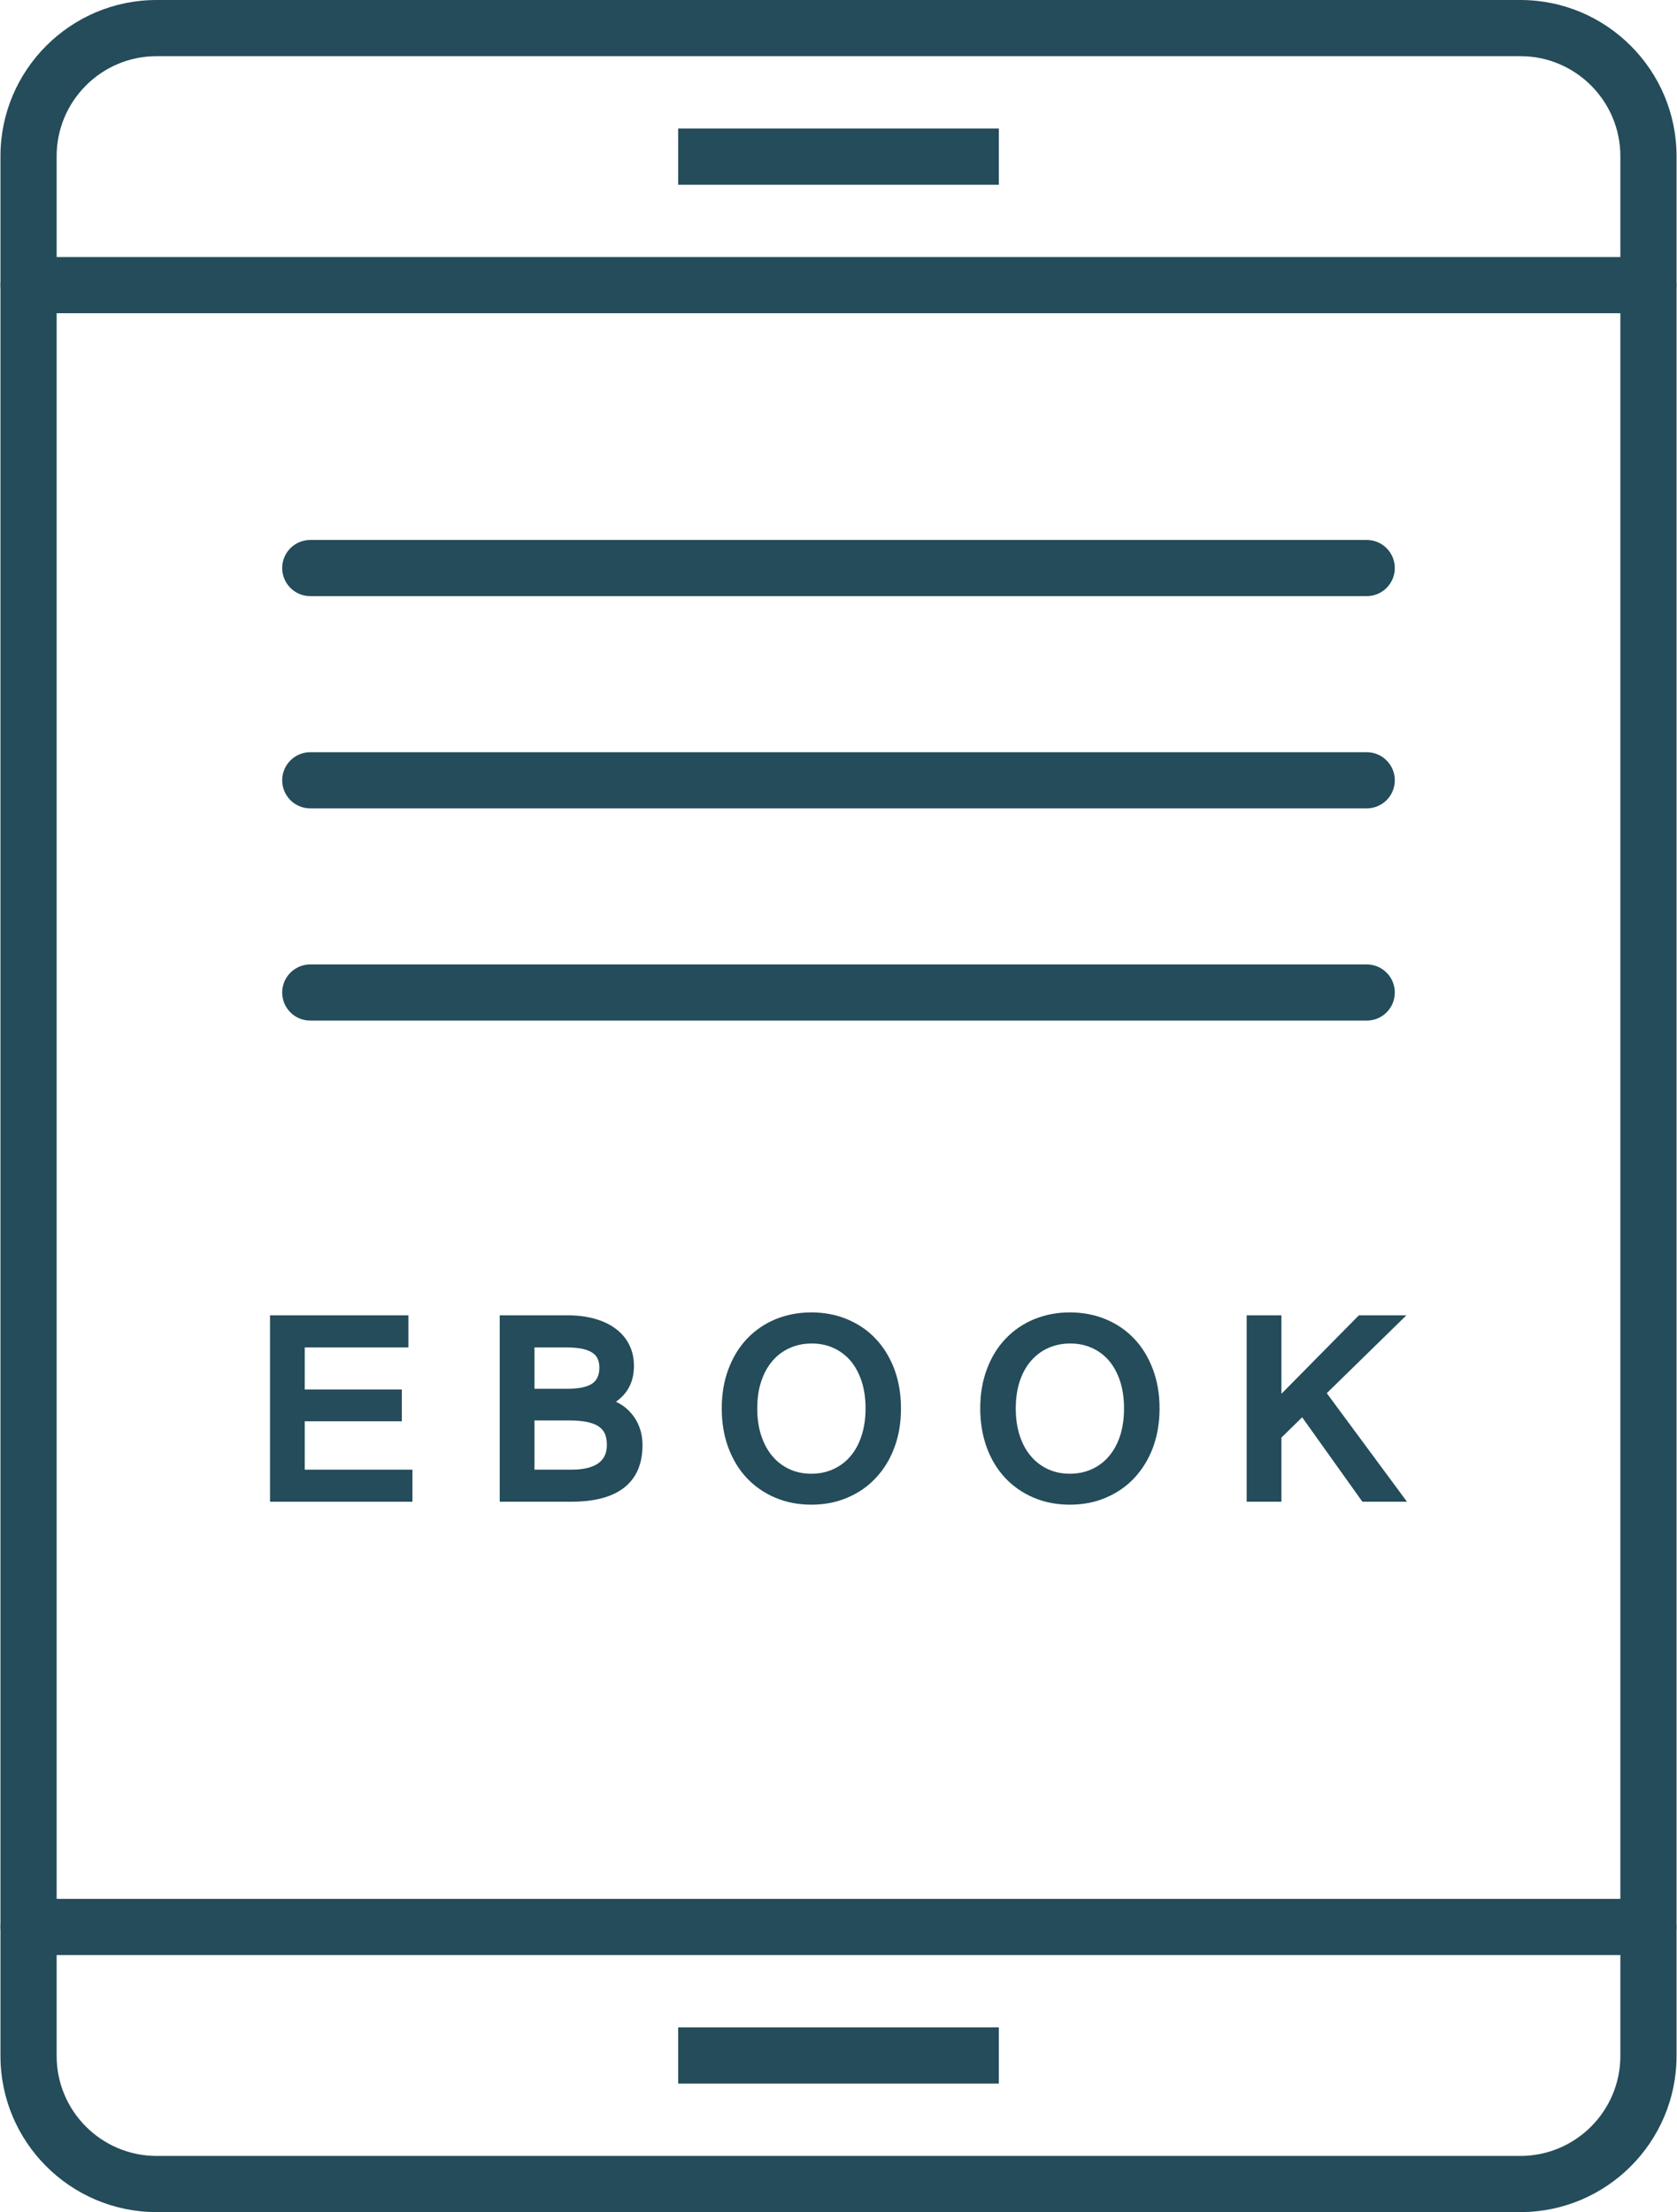
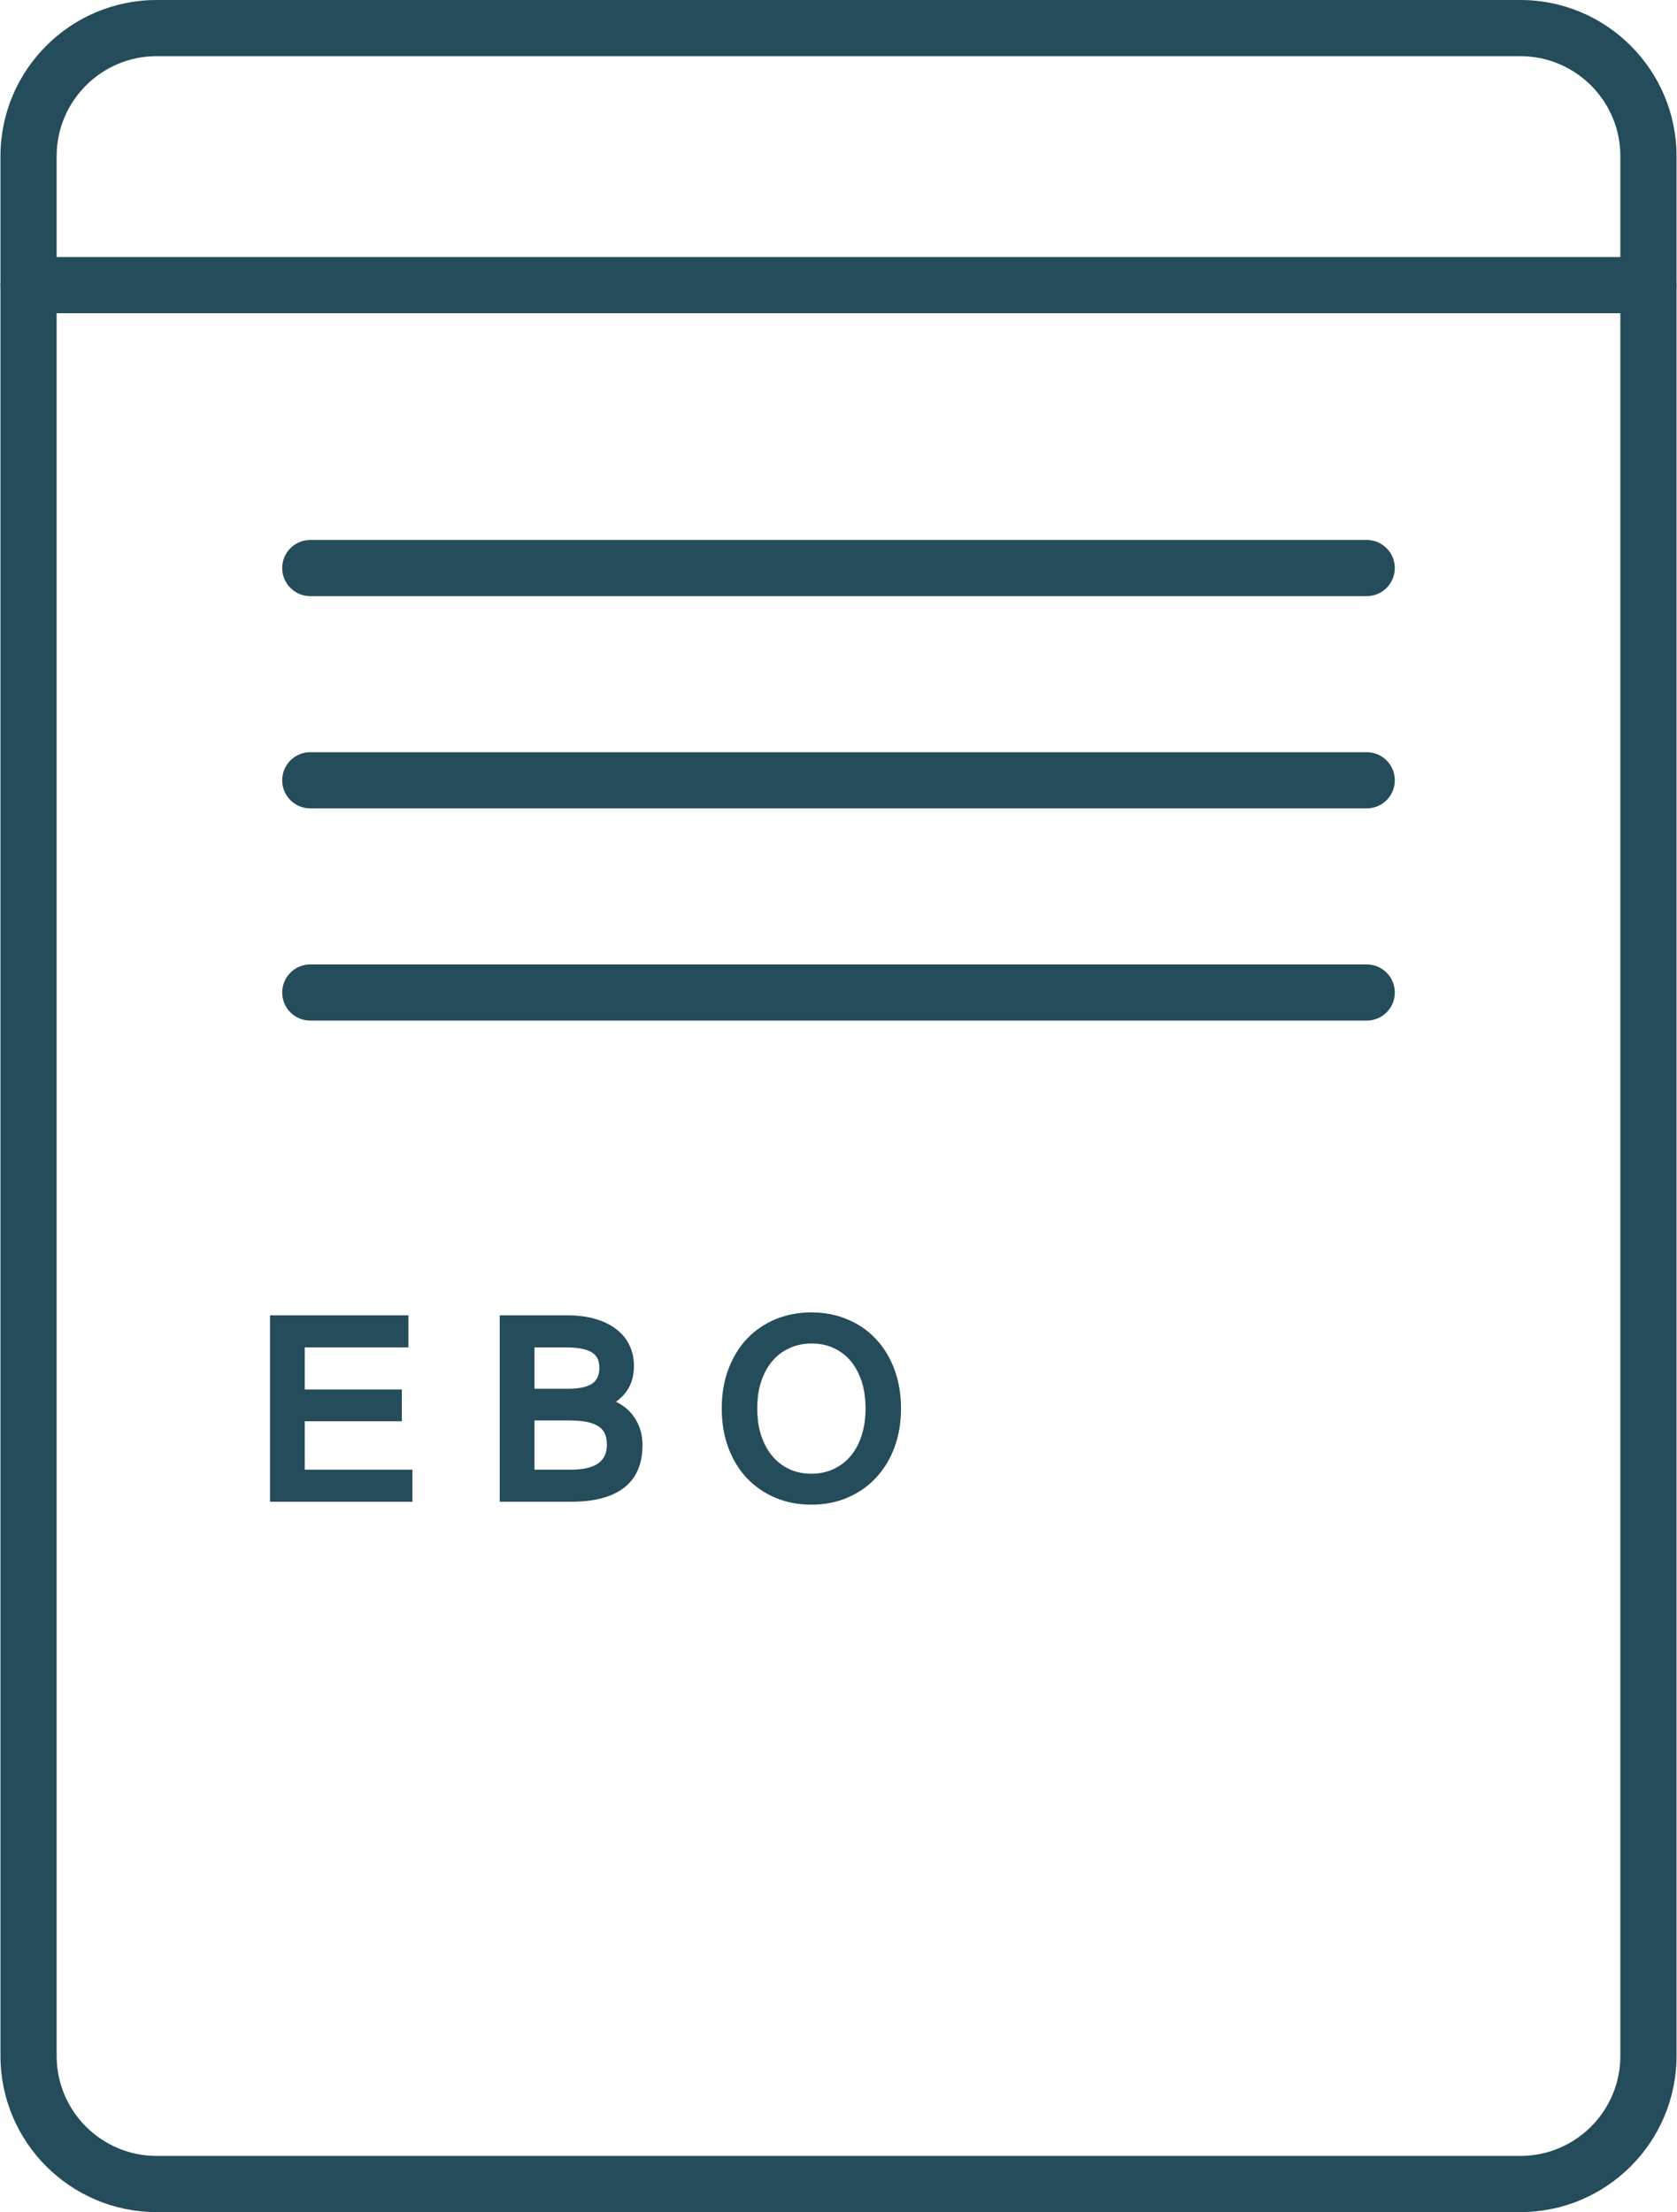
<svg xmlns="http://www.w3.org/2000/svg" fill="#000000" height="100" preserveAspectRatio="xMidYMid meet" version="1" viewBox="12.1 0.0 75.8 100.0" width="75.8" zoomAndPan="magnify">
  <g fill="#244c5a" id="change1_1">
-     <path d="M 57.246 8.352 L 42.754 8.352 L 42.754 5.809 L 57.246 5.809 L 57.246 8.352" fill="inherit" />
    <path d="M 19.18 2.539 C 16.688 2.539 14.66 4.566 14.66 7.059 L 14.66 92.941 C 14.66 95.434 16.688 97.461 19.18 97.461 L 80.82 97.461 C 83.312 97.461 85.34 95.434 85.34 92.941 L 85.34 7.059 C 85.34 4.566 83.312 2.539 80.82 2.539 Z M 80.82 100 L 19.18 100 C 15.285 100 12.121 96.832 12.121 92.941 L 12.121 7.059 C 12.121 3.168 15.285 0 19.18 0 L 80.82 0 C 84.715 0 87.879 3.168 87.879 7.059 L 87.879 92.941 C 87.879 96.832 84.715 100 80.82 100" fill="inherit" />
-     <path d="M 57.246 94.191 L 42.754 94.191 L 42.754 91.648 L 57.246 91.648 L 57.246 94.191" fill="inherit" />
    <path d="M 86.609 14.16 L 13.391 14.16 C 12.688 14.16 12.121 13.59 12.121 12.891 C 12.121 12.188 12.688 11.621 13.391 11.621 L 86.609 11.621 C 87.312 11.621 87.879 12.188 87.879 12.891 C 87.879 13.59 87.312 14.16 86.609 14.16" fill="inherit" />
-     <path d="M 86.609 88.379 L 13.391 88.379 C 12.688 88.379 12.121 87.812 12.121 87.109 C 12.121 86.41 12.688 85.84 13.391 85.84 L 86.609 85.84 C 87.312 85.84 87.879 86.41 87.879 87.109 C 87.879 87.812 87.312 88.379 86.609 88.379" fill="inherit" />
    <path d="M 73.875 26.949 L 26.125 26.949 C 25.422 26.949 24.855 26.379 24.855 25.68 C 24.855 24.977 25.422 24.41 26.125 24.41 L 73.875 24.41 C 74.578 24.41 75.145 24.977 75.145 25.68 C 75.145 26.379 74.578 26.949 73.875 26.949" fill="inherit" />
    <path d="M 73.875 36.543 L 26.125 36.543 C 25.422 36.543 24.855 35.977 24.855 35.273 C 24.855 34.574 25.422 34.004 26.125 34.004 L 73.875 34.004 C 74.578 34.004 75.145 34.574 75.145 35.273 C 75.145 35.977 74.578 36.543 73.875 36.543" fill="inherit" />
    <path d="M 73.875 46.137 L 26.125 46.137 C 25.422 46.137 24.855 45.57 24.855 44.867 C 24.855 44.168 25.422 43.598 26.125 43.598 L 73.875 43.598 C 74.578 43.598 75.145 44.168 75.145 44.867 C 75.145 45.57 74.578 46.137 73.875 46.137" fill="inherit" />
    <path d="M 30.742 67.887 L 24.305 67.887 L 24.305 59.461 L 30.559 59.461 L 30.559 60.91 L 25.875 60.91 L 25.875 62.812 L 30.262 62.812 L 30.262 64.25 L 25.875 64.25 L 25.875 66.438 L 30.742 66.438 L 30.742 67.887" fill="inherit" />
    <path d="M 36.258 66.438 L 37.918 66.438 C 38.992 66.438 39.531 66.066 39.531 65.328 C 39.531 65.137 39.504 64.969 39.449 64.832 C 39.391 64.691 39.297 64.578 39.16 64.484 C 39.023 64.391 38.84 64.324 38.617 64.277 C 38.391 64.234 38.109 64.211 37.773 64.211 L 36.258 64.211 Z M 36.258 62.781 L 37.762 62.781 C 38.25 62.781 38.609 62.707 38.844 62.562 C 39.078 62.414 39.191 62.168 39.191 61.828 C 39.191 61.672 39.164 61.535 39.113 61.422 C 39.059 61.305 38.973 61.211 38.852 61.137 C 38.73 61.059 38.574 61.004 38.375 60.965 C 38.18 60.93 37.941 60.91 37.66 60.91 L 36.258 60.91 Z M 41.141 65.328 C 41.141 66.164 40.871 66.801 40.332 67.234 C 39.789 67.668 38.988 67.887 37.922 67.887 L 34.688 67.887 L 34.688 59.461 L 37.773 59.461 C 38.223 59.461 38.633 59.516 39 59.621 C 39.363 59.727 39.68 59.875 39.938 60.074 C 40.199 60.27 40.402 60.508 40.539 60.789 C 40.68 61.07 40.754 61.387 40.754 61.738 C 40.754 62.094 40.688 62.402 40.555 62.668 C 40.422 62.938 40.219 63.168 39.941 63.367 C 40.145 63.465 40.324 63.582 40.473 63.723 C 40.621 63.863 40.746 64.02 40.848 64.191 C 40.945 64.359 41.02 64.543 41.07 64.734 C 41.117 64.926 41.141 65.125 41.141 65.328" fill="inherit" />
    <path d="M 48.77 66.621 C 49.129 66.621 49.457 66.555 49.758 66.418 C 50.059 66.281 50.32 66.09 50.535 65.836 C 50.754 65.582 50.922 65.273 51.039 64.91 C 51.16 64.543 51.223 64.133 51.223 63.668 C 51.223 63.203 51.16 62.789 51.039 62.422 C 50.914 62.059 50.746 61.75 50.531 61.5 C 50.312 61.25 50.055 61.062 49.758 60.93 C 49.461 60.797 49.137 60.734 48.789 60.734 C 48.434 60.734 48.105 60.801 47.805 60.934 C 47.504 61.066 47.242 61.258 47.023 61.512 C 46.805 61.762 46.633 62.07 46.512 62.434 C 46.387 62.797 46.328 63.211 46.328 63.668 C 46.328 64.133 46.387 64.543 46.512 64.91 C 46.633 65.273 46.801 65.582 47.02 65.836 C 47.234 66.09 47.492 66.281 47.789 66.418 C 48.086 66.555 48.414 66.621 48.77 66.621 Z M 48.773 59.328 C 49.363 59.328 49.906 59.434 50.398 59.641 C 50.895 59.848 51.324 60.141 51.68 60.52 C 52.039 60.898 52.32 61.355 52.523 61.891 C 52.723 62.426 52.824 63.02 52.824 63.668 C 52.824 64.312 52.727 64.902 52.527 65.434 C 52.332 65.965 52.051 66.422 51.691 66.805 C 51.336 67.191 50.906 67.488 50.41 67.699 C 49.914 67.914 49.371 68.02 48.773 68.02 C 48.18 68.02 47.633 67.914 47.137 67.703 C 46.641 67.492 46.215 67.195 45.855 66.816 C 45.496 66.434 45.219 65.977 45.02 65.441 C 44.82 64.906 44.723 64.316 44.723 63.668 C 44.723 63.016 44.824 62.418 45.027 61.887 C 45.227 61.352 45.508 60.895 45.867 60.516 C 46.23 60.137 46.656 59.844 47.152 59.637 C 47.648 59.434 48.188 59.328 48.773 59.328" fill="inherit" />
-     <path d="M 60.453 66.621 C 60.812 66.621 61.141 66.555 61.445 66.418 C 61.746 66.281 62.004 66.09 62.219 65.836 C 62.438 65.582 62.605 65.273 62.727 64.91 C 62.844 64.543 62.906 64.133 62.906 63.668 C 62.906 63.203 62.844 62.789 62.723 62.422 C 62.602 62.059 62.43 61.75 62.215 61.5 C 62 61.25 61.742 61.062 61.445 60.93 C 61.145 60.797 60.824 60.734 60.477 60.734 C 60.121 60.734 59.793 60.801 59.488 60.934 C 59.188 61.066 58.93 61.258 58.707 61.512 C 58.488 61.762 58.316 62.07 58.195 62.434 C 58.074 62.797 58.012 63.211 58.012 63.668 C 58.012 64.133 58.074 64.543 58.195 64.91 C 58.316 65.273 58.484 65.582 58.703 65.836 C 58.918 66.09 59.176 66.281 59.473 66.418 C 59.773 66.555 60.098 66.621 60.453 66.621 Z M 60.457 59.328 C 61.047 59.328 61.59 59.434 62.086 59.641 C 62.582 59.848 63.008 60.141 63.367 60.52 C 63.727 60.898 64.004 61.355 64.207 61.891 C 64.41 62.426 64.512 63.02 64.512 63.668 C 64.512 64.312 64.41 64.902 64.215 65.434 C 64.016 65.965 63.734 66.422 63.379 66.805 C 63.02 67.191 62.59 67.488 62.094 67.699 C 61.602 67.914 61.055 68.02 60.457 68.02 C 59.863 68.02 59.316 67.914 58.82 67.703 C 58.324 67.492 57.898 67.195 57.539 66.816 C 57.18 66.434 56.902 65.977 56.703 65.441 C 56.508 64.906 56.406 64.316 56.406 63.668 C 56.406 63.016 56.508 62.418 56.711 61.887 C 56.91 61.352 57.191 60.895 57.555 60.516 C 57.914 60.137 58.344 59.844 58.84 59.637 C 59.336 59.434 59.875 59.328 60.457 59.328" fill="inherit" />
-     <path d="M 75.695 67.887 L 73.68 67.887 L 70.957 64.07 L 70.02 64.988 L 70.02 67.887 L 68.449 67.887 L 68.449 59.461 L 70.02 59.461 L 70.02 63.008 L 73.52 59.461 L 75.668 59.461 L 72.07 62.98 L 75.695 67.887" fill="inherit" />
  </g>
</svg>